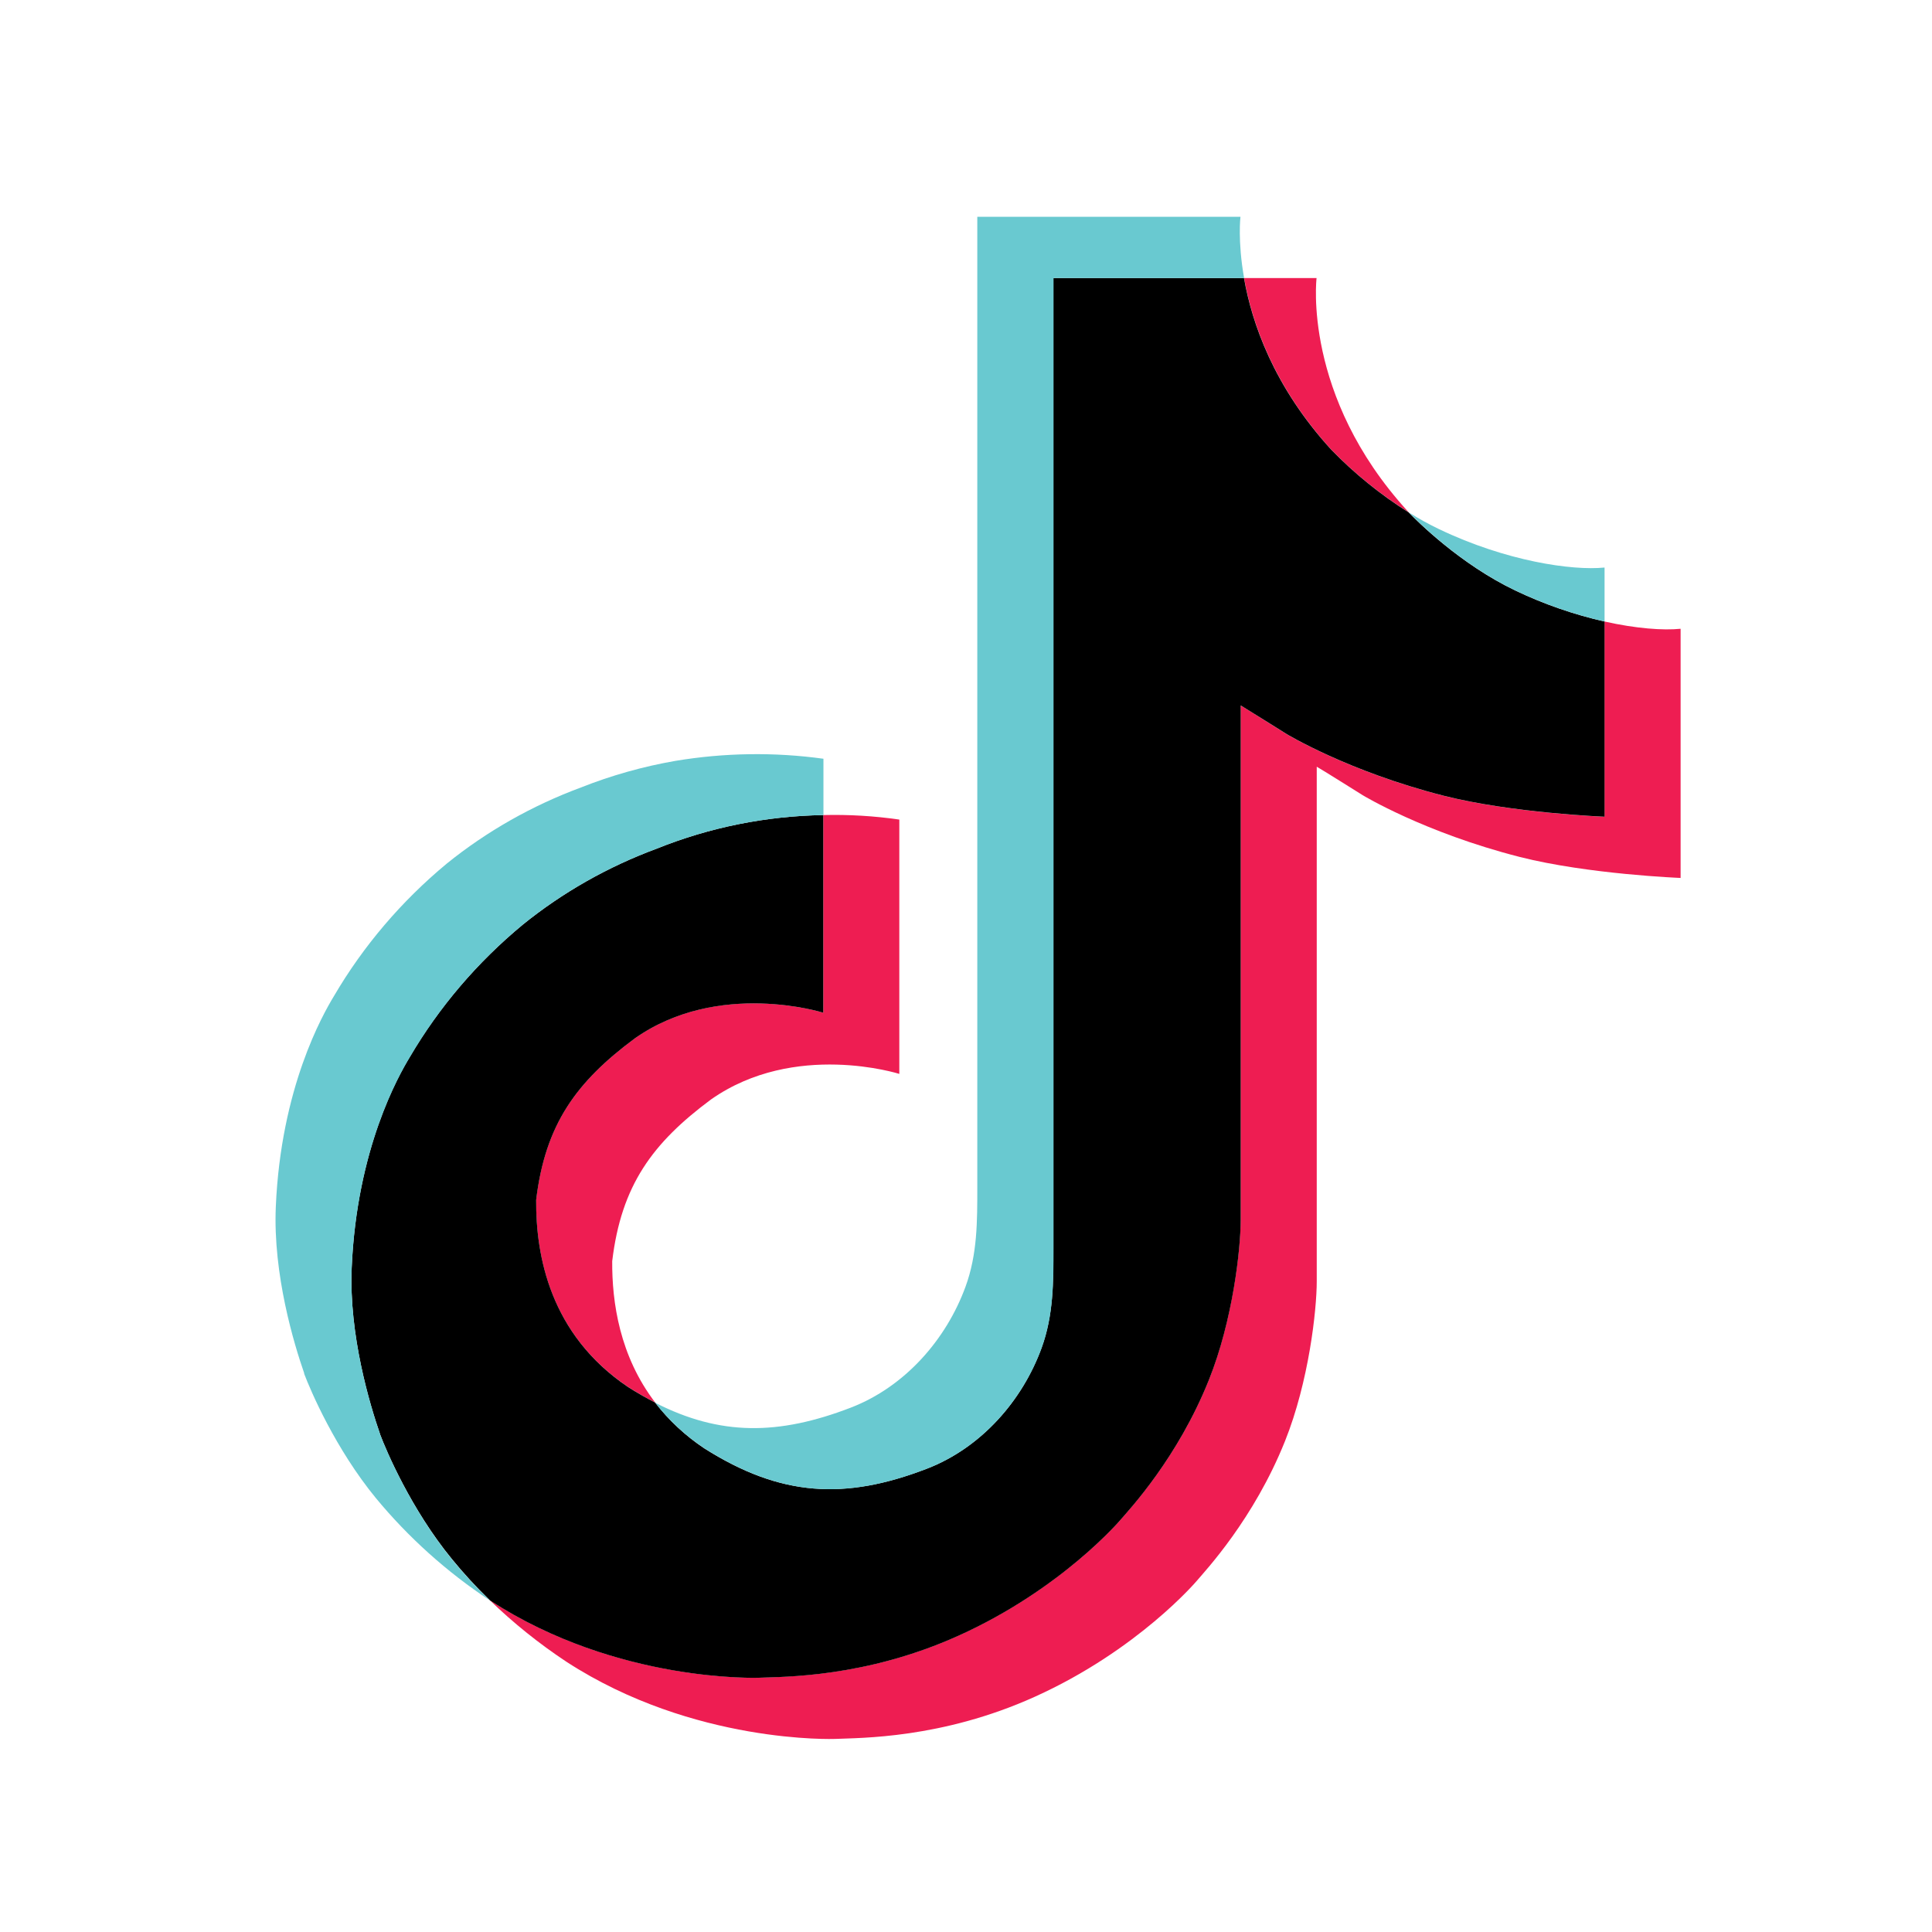
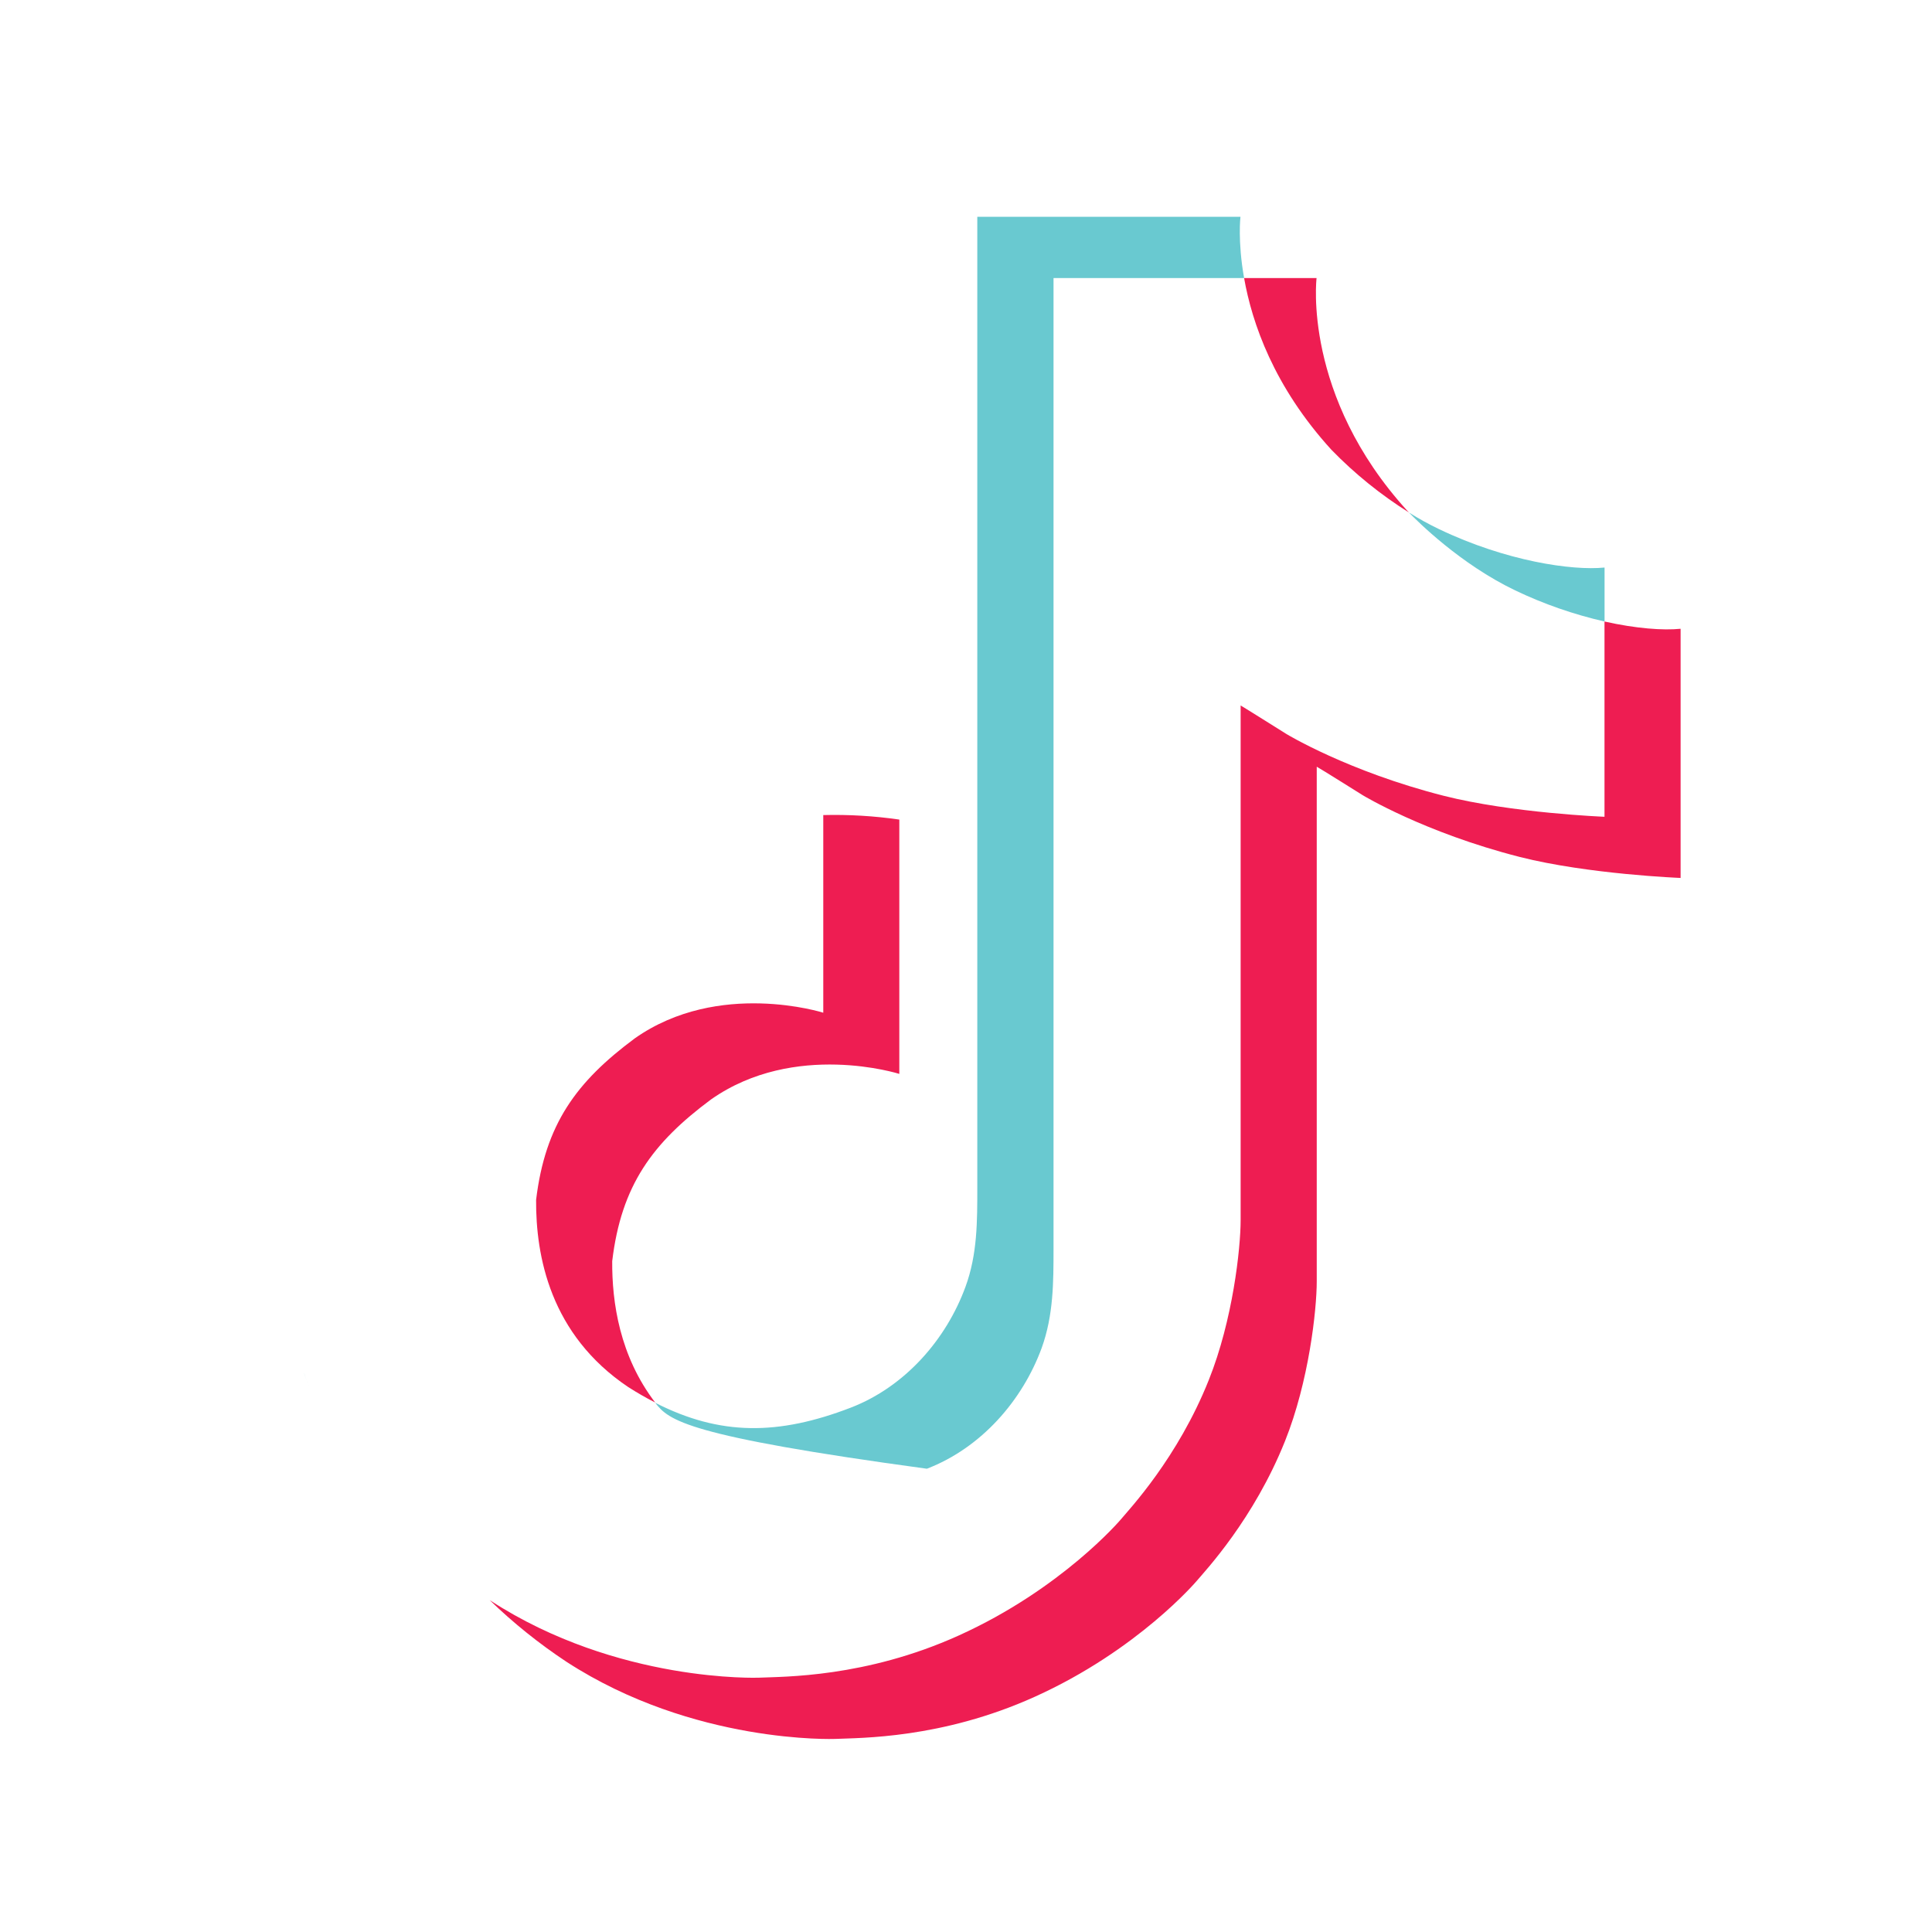
<svg xmlns="http://www.w3.org/2000/svg" width="33" height="33" viewBox="0 0 33 33" fill="none">
  <path d="M9.157 20.495C9.313 19.202 9.844 18.477 10.844 17.735C12.275 16.729 14.062 17.298 14.062 17.298V13.922C14.497 13.911 14.932 13.937 15.361 13.999V18.343C15.361 18.343 13.575 17.774 12.144 18.78C11.144 19.523 10.612 20.247 10.457 21.541C10.452 22.244 10.584 23.162 11.191 23.956C11.041 23.88 10.888 23.792 10.732 23.693C9.394 22.795 9.151 21.448 9.157 20.495ZM22.741 7.682C21.757 6.603 21.385 5.514 21.25 4.749H22.488C22.488 4.749 22.242 6.755 24.041 8.728L24.066 8.754C23.581 8.449 23.136 8.089 22.741 7.682ZM28.706 10.74V14.996C28.706 14.996 27.126 14.934 25.957 14.637C24.324 14.22 23.275 13.582 23.275 13.582C23.275 13.582 22.55 13.127 22.491 13.096V21.885C22.491 22.374 22.357 23.596 21.949 24.615C21.415 25.949 20.592 26.824 20.441 27.003C20.441 27.003 19.44 28.186 17.673 28.983C16.081 29.702 14.684 29.683 14.266 29.702C14.266 29.702 11.85 29.797 9.675 28.384C9.205 28.073 8.766 27.72 8.364 27.331L8.375 27.338C10.55 28.751 12.966 28.656 12.966 28.656C13.384 28.637 14.782 28.656 16.373 27.937C18.138 27.14 19.141 25.957 19.141 25.957C19.29 25.778 20.117 24.903 20.648 23.569C21.056 22.55 21.191 21.328 21.191 20.838V12.05C21.25 12.083 21.974 12.538 21.974 12.538C21.974 12.538 23.024 13.176 24.657 13.592C25.827 13.889 27.406 13.951 27.406 13.951V10.616C27.947 10.737 28.407 10.77 28.706 10.74Z" fill="#EE1D52" />
-   <path d="M27.407 10.616V13.95C27.407 13.95 25.827 13.888 24.657 13.591C23.025 13.175 21.975 12.537 21.975 12.537C21.975 12.537 21.25 12.082 21.192 12.049V20.839C21.192 21.329 21.058 22.551 20.649 23.57C20.116 24.904 19.293 25.779 19.141 25.958C19.141 25.958 18.14 27.141 16.374 27.938C14.782 28.657 13.385 28.639 12.966 28.657C12.966 28.657 10.551 28.753 8.376 27.34L8.365 27.332C8.135 27.109 7.919 26.875 7.718 26.628C7.024 25.782 6.598 24.782 6.491 24.496C6.491 24.495 6.491 24.494 6.491 24.493C6.319 23.997 5.958 22.805 6.007 21.651C6.095 19.615 6.811 18.365 7 18.052C7.502 17.199 8.154 16.435 8.928 15.795C9.611 15.242 10.386 14.803 11.219 14.495C12.12 14.132 13.085 13.938 14.062 13.922V17.298C14.062 17.298 12.275 16.731 10.845 17.735C9.845 18.477 9.314 19.202 9.158 20.495C9.151 21.448 9.395 22.795 10.731 23.694C10.887 23.793 11.04 23.88 11.19 23.957C11.424 24.261 11.708 24.525 12.031 24.74C13.337 25.566 14.431 25.624 15.83 25.087C16.762 24.728 17.465 23.92 17.79 23.023C17.995 22.464 17.992 21.901 17.992 21.318V4.749H21.248C21.382 5.514 21.754 6.603 22.739 7.682C23.134 8.089 23.578 8.449 24.063 8.754C24.206 8.902 24.939 9.635 25.879 10.085C26.366 10.318 26.878 10.496 27.407 10.616Z" fill="black" />
  <path d="M5.196 23.46V23.463L5.276 23.681C5.267 23.656 5.237 23.578 5.196 23.46Z" fill="#69C9D0" />
-   <path d="M11.219 14.495C10.386 14.803 9.611 15.242 8.928 15.795C8.154 16.436 7.502 17.201 7.001 18.057C6.812 18.369 6.095 19.62 6.008 21.656C5.959 22.81 6.32 24.001 6.492 24.497C6.492 24.498 6.492 24.5 6.492 24.501C6.6 24.784 7.024 25.784 7.718 26.633C7.92 26.879 8.136 27.114 8.366 27.336C7.63 26.849 6.974 26.259 6.419 25.587C5.731 24.748 5.306 23.758 5.196 23.465C5.195 23.463 5.195 23.461 5.196 23.459V23.456C5.023 22.96 4.661 21.768 4.711 20.613C4.798 18.576 5.515 17.327 5.704 17.014C6.205 16.158 6.857 15.393 7.631 14.751C8.314 14.199 9.089 13.76 9.922 13.451C10.442 13.245 10.984 13.092 11.538 12.996C12.373 12.857 13.226 12.844 14.065 12.96V13.922C13.087 13.938 12.121 14.132 11.219 14.495Z" fill="#69C9D0" />
-   <path d="M21.25 4.749H17.995V21.319C17.995 21.901 17.995 22.463 17.793 23.024C17.464 23.919 16.765 24.728 15.832 25.087C14.433 25.626 13.339 25.566 12.034 24.74C11.71 24.526 11.425 24.262 11.191 23.96C12.303 24.528 13.298 24.518 14.531 24.044C15.462 23.685 16.163 22.876 16.491 21.98C16.696 21.421 16.693 20.857 16.693 20.276V3.703H21.188C21.188 3.703 21.138 4.115 21.25 4.749ZM27.407 9.694V10.616C26.879 10.495 26.367 10.317 25.882 10.085C24.942 9.635 24.209 8.902 24.066 8.754C24.232 8.859 24.405 8.954 24.582 9.039C25.726 9.586 26.852 9.75 27.407 9.694Z" fill="#69C9D0" />
+   <path d="M21.25 4.749H17.995V21.319C17.995 21.901 17.995 22.463 17.793 23.024C17.464 23.919 16.765 24.728 15.832 25.087C11.71 24.526 11.425 24.262 11.191 23.96C12.303 24.528 13.298 24.518 14.531 24.044C15.462 23.685 16.163 22.876 16.491 21.98C16.696 21.421 16.693 20.857 16.693 20.276V3.703H21.188C21.188 3.703 21.138 4.115 21.25 4.749ZM27.407 9.694V10.616C26.879 10.495 26.367 10.317 25.882 10.085C24.942 9.635 24.209 8.902 24.066 8.754C24.232 8.859 24.405 8.954 24.582 9.039C25.726 9.586 26.852 9.75 27.407 9.694Z" fill="#69C9D0" />
</svg>